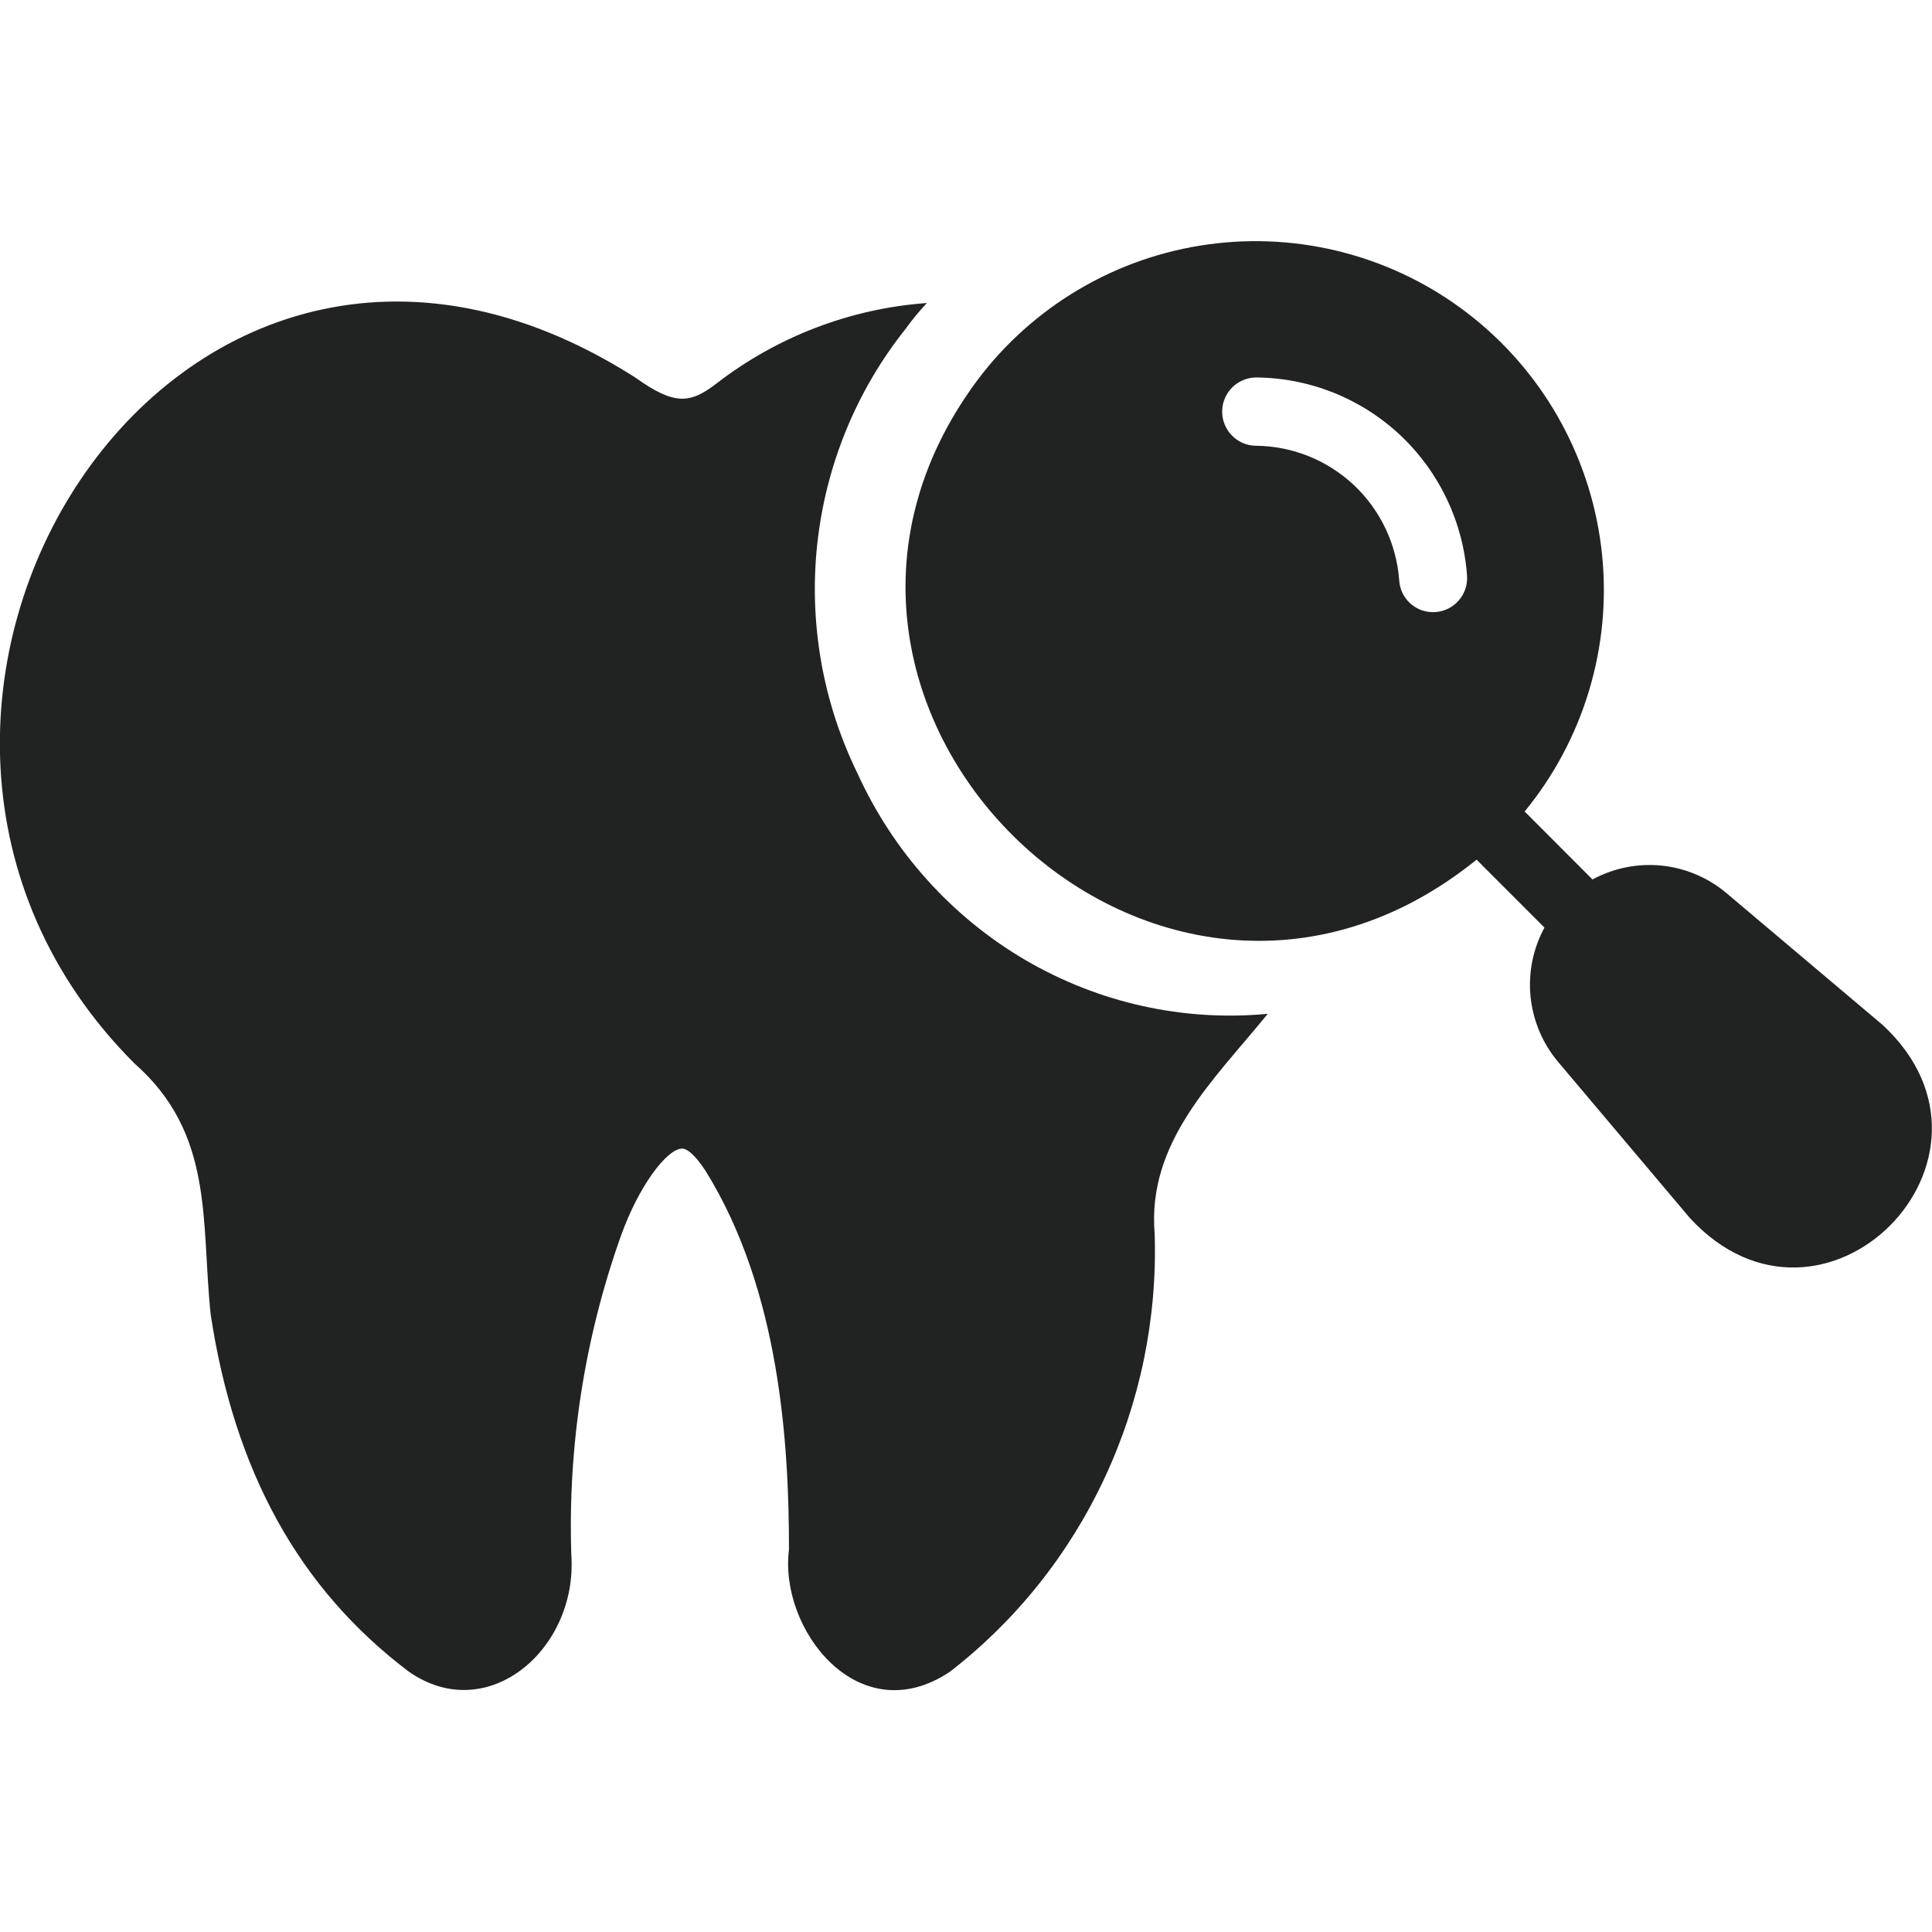
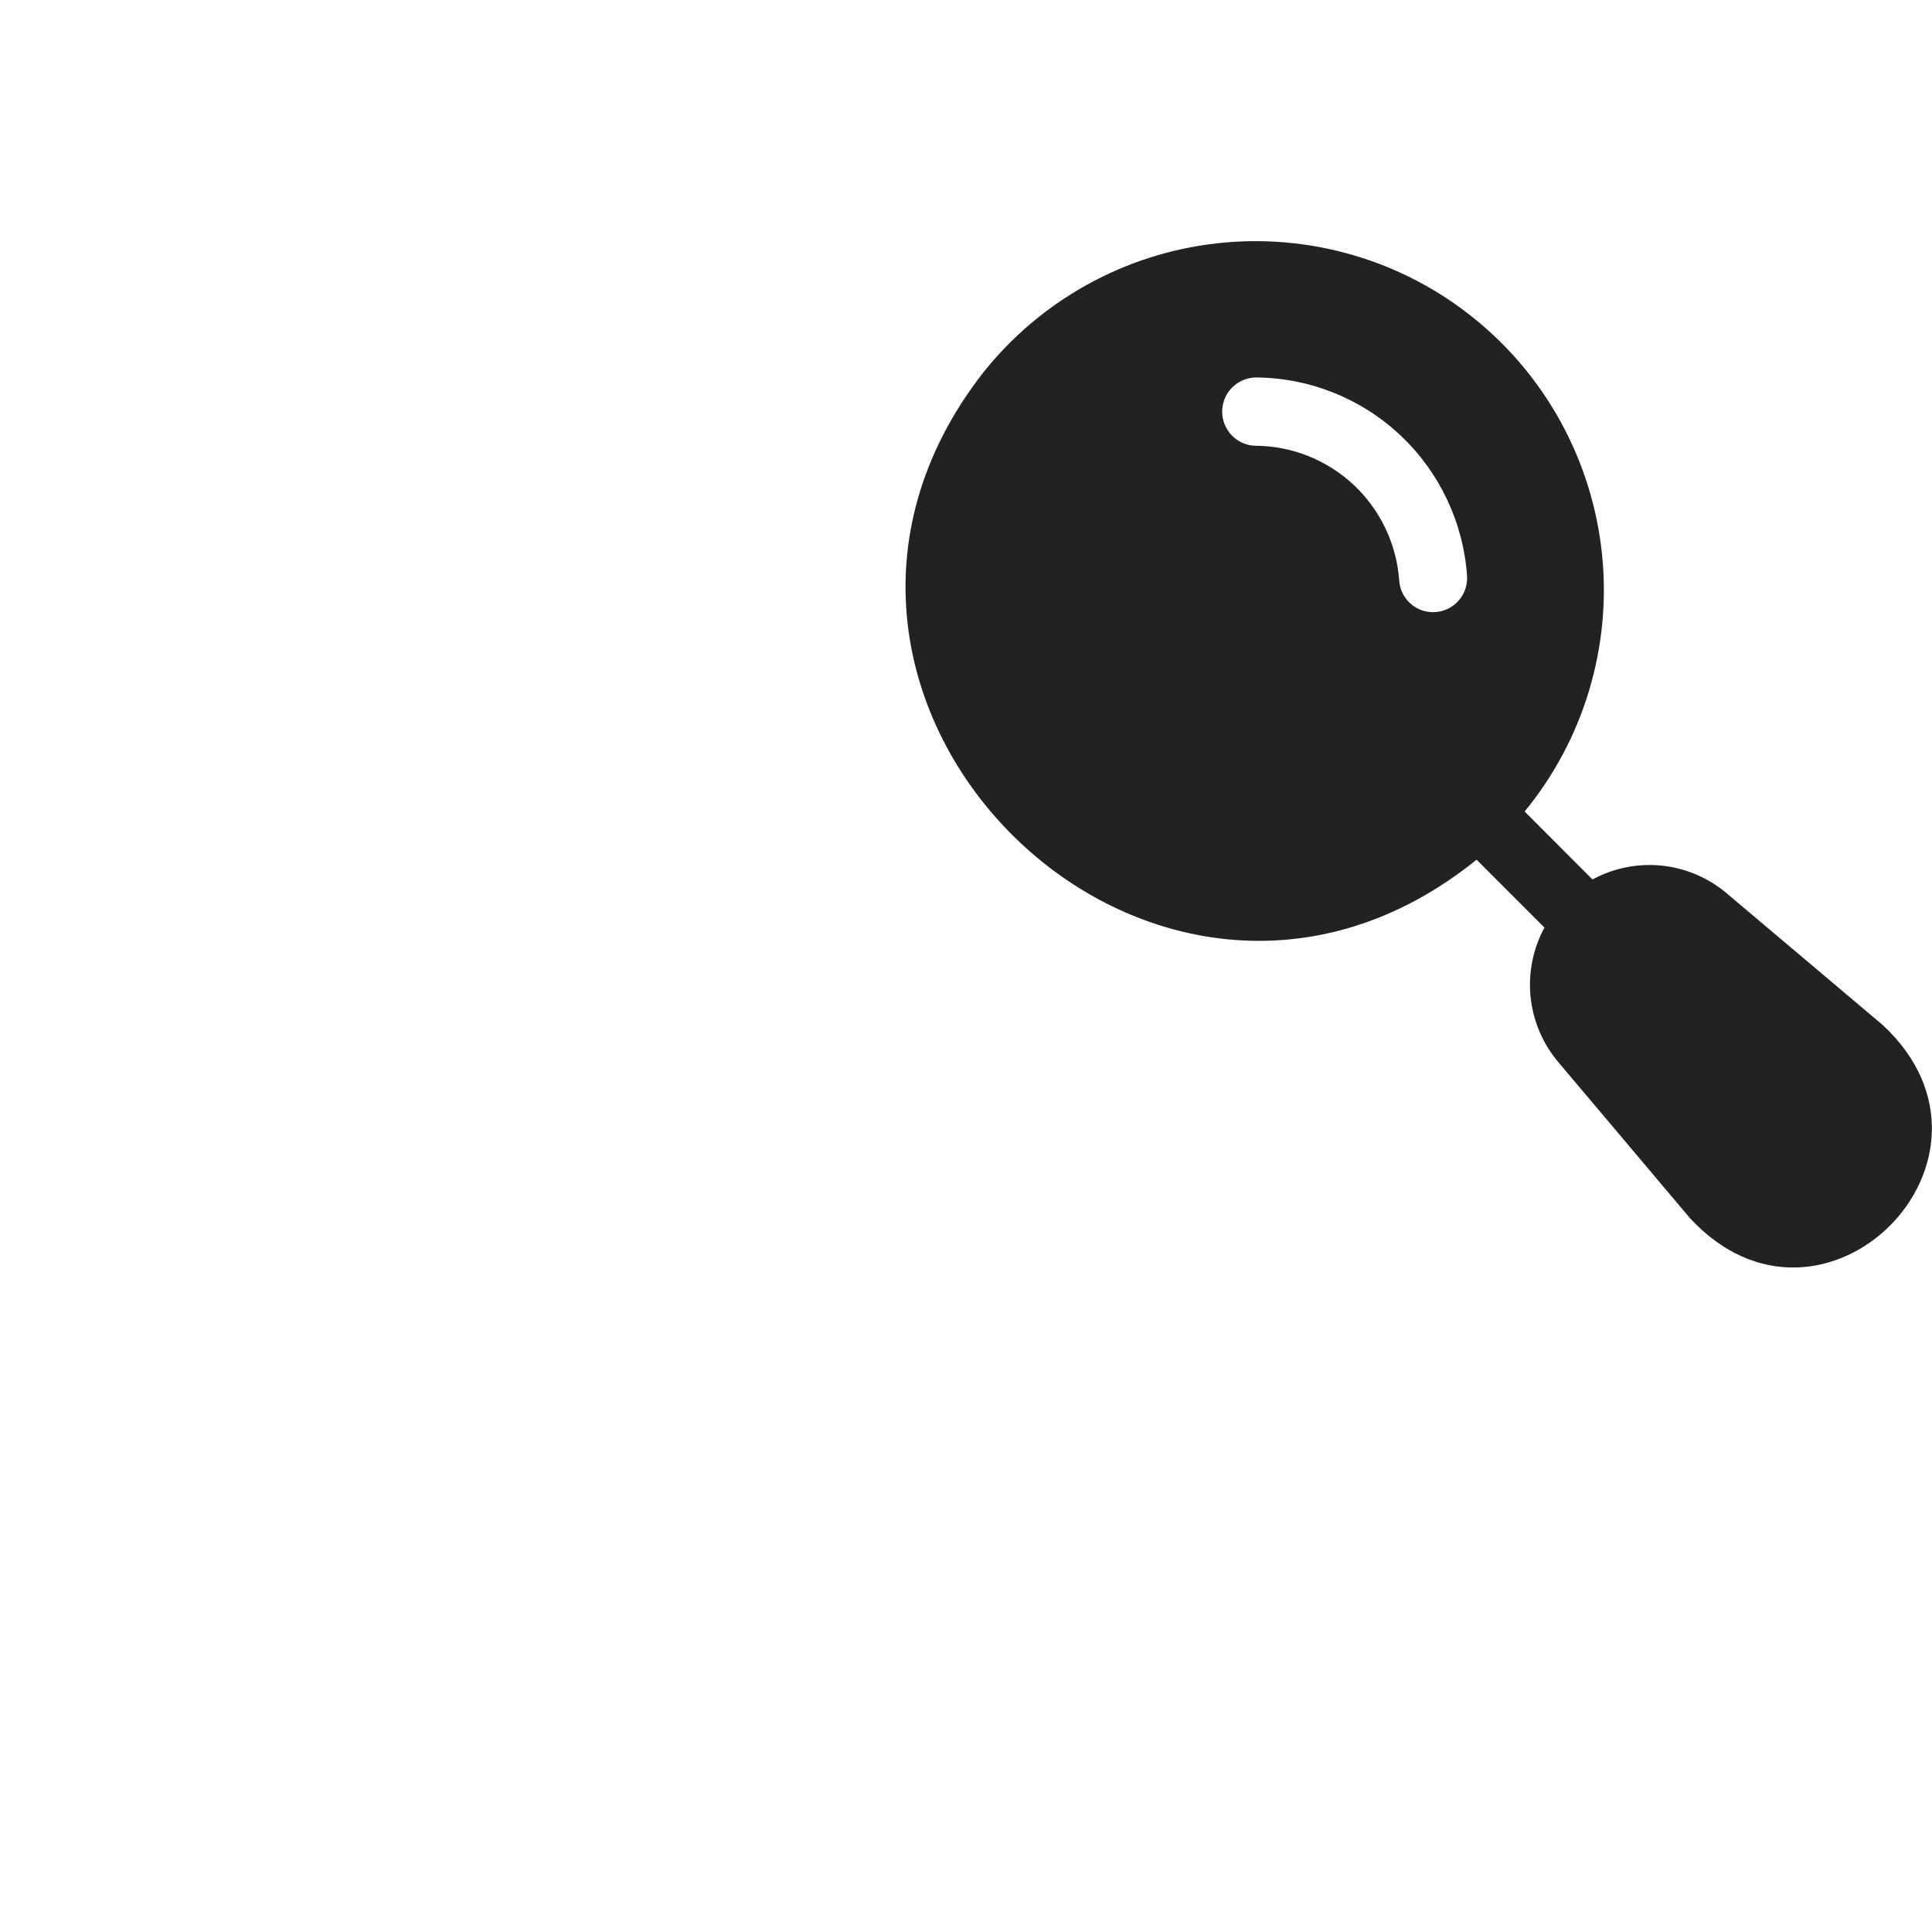
<svg xmlns="http://www.w3.org/2000/svg" width="32" height="32" viewBox="0 0 32 32" fill="none">
  <g clip-path="url(#clip0_2755_18124)">
    <path d="M31.182 16.976L28.596 14.793C28.291 14.536 27.917 14.378 27.521 14.337C27.125 14.297 26.727 14.377 26.377 14.567L25.253 13.441C25.737 12.851 26.099 12.172 26.319 11.441C26.539 10.71 26.613 9.943 26.535 9.184C26.457 8.425 26.23 7.689 25.867 7.018C25.504 6.347 25.012 5.755 24.419 5.276C23.826 4.796 23.144 4.439 22.413 4.226C21.681 4.012 20.915 3.945 20.158 4.03C19.4 4.114 18.667 4.348 18.001 4.718C17.334 5.088 16.748 5.586 16.275 6.184C12.079 11.59 19.121 18.548 24.457 14.239L25.581 15.364C25.391 15.714 25.311 16.114 25.351 16.51C25.392 16.907 25.55 17.282 25.806 17.587L27.992 20.177C30.197 22.562 33.561 19.182 31.182 16.976ZM23.774 10.138C23.7 10.143 23.626 10.133 23.555 10.11C23.485 10.086 23.421 10.049 23.365 10C23.309 9.951 23.264 9.891 23.231 9.825C23.199 9.758 23.18 9.686 23.175 9.612C23.131 9.009 22.862 8.445 22.422 8.032C21.981 7.619 21.401 7.387 20.798 7.383C20.65 7.381 20.509 7.32 20.405 7.214C20.301 7.108 20.243 6.966 20.243 6.818C20.243 6.67 20.301 6.527 20.405 6.421C20.509 6.316 20.65 6.255 20.798 6.252C21.687 6.257 22.543 6.598 23.192 7.207C23.841 7.817 24.236 8.649 24.299 9.538C24.304 9.612 24.294 9.686 24.27 9.757C24.246 9.827 24.209 9.892 24.16 9.947C24.111 10.003 24.052 10.048 23.986 10.081C23.919 10.114 23.847 10.133 23.774 10.138Z" fill="#212222" />
-     <path d="M14.201 12.806C13.626 11.63 13.395 10.311 13.537 9.005C13.68 7.7 14.188 6.463 15.002 5.444C15.109 5.295 15.226 5.153 15.352 5.019C14.085 5.11 12.872 5.575 11.86 6.357C11.432 6.685 11.172 6.719 10.524 6.254C2.88 1.379 -3.556 11.826 2.226 17.613C3.558 18.785 3.326 20.232 3.49 21.776C3.885 24.372 4.951 26.308 6.761 27.68C8.064 28.605 9.57 27.324 9.463 25.756C9.403 23.96 9.681 22.169 10.281 20.479C10.58 19.64 11.037 19.049 11.28 19.026C11.358 19.009 11.499 19.106 11.686 19.393C12.921 21.38 13.068 23.93 13.068 25.664C12.898 26.985 14.218 28.697 15.73 27.692C16.824 26.847 17.703 25.747 18.293 24.485C18.884 23.223 19.169 21.836 19.125 20.439C18.996 18.911 20.107 17.889 20.998 16.792C19.599 16.924 18.195 16.611 16.978 15.898C15.761 15.184 14.791 14.104 14.201 12.806Z" fill="#212222" />
  </g>
  <defs>
    <clipPath id="clip0_2755_18124">
      <rect width="32" height="32" fill="white" />
    </clipPath>
  </defs>
</svg>